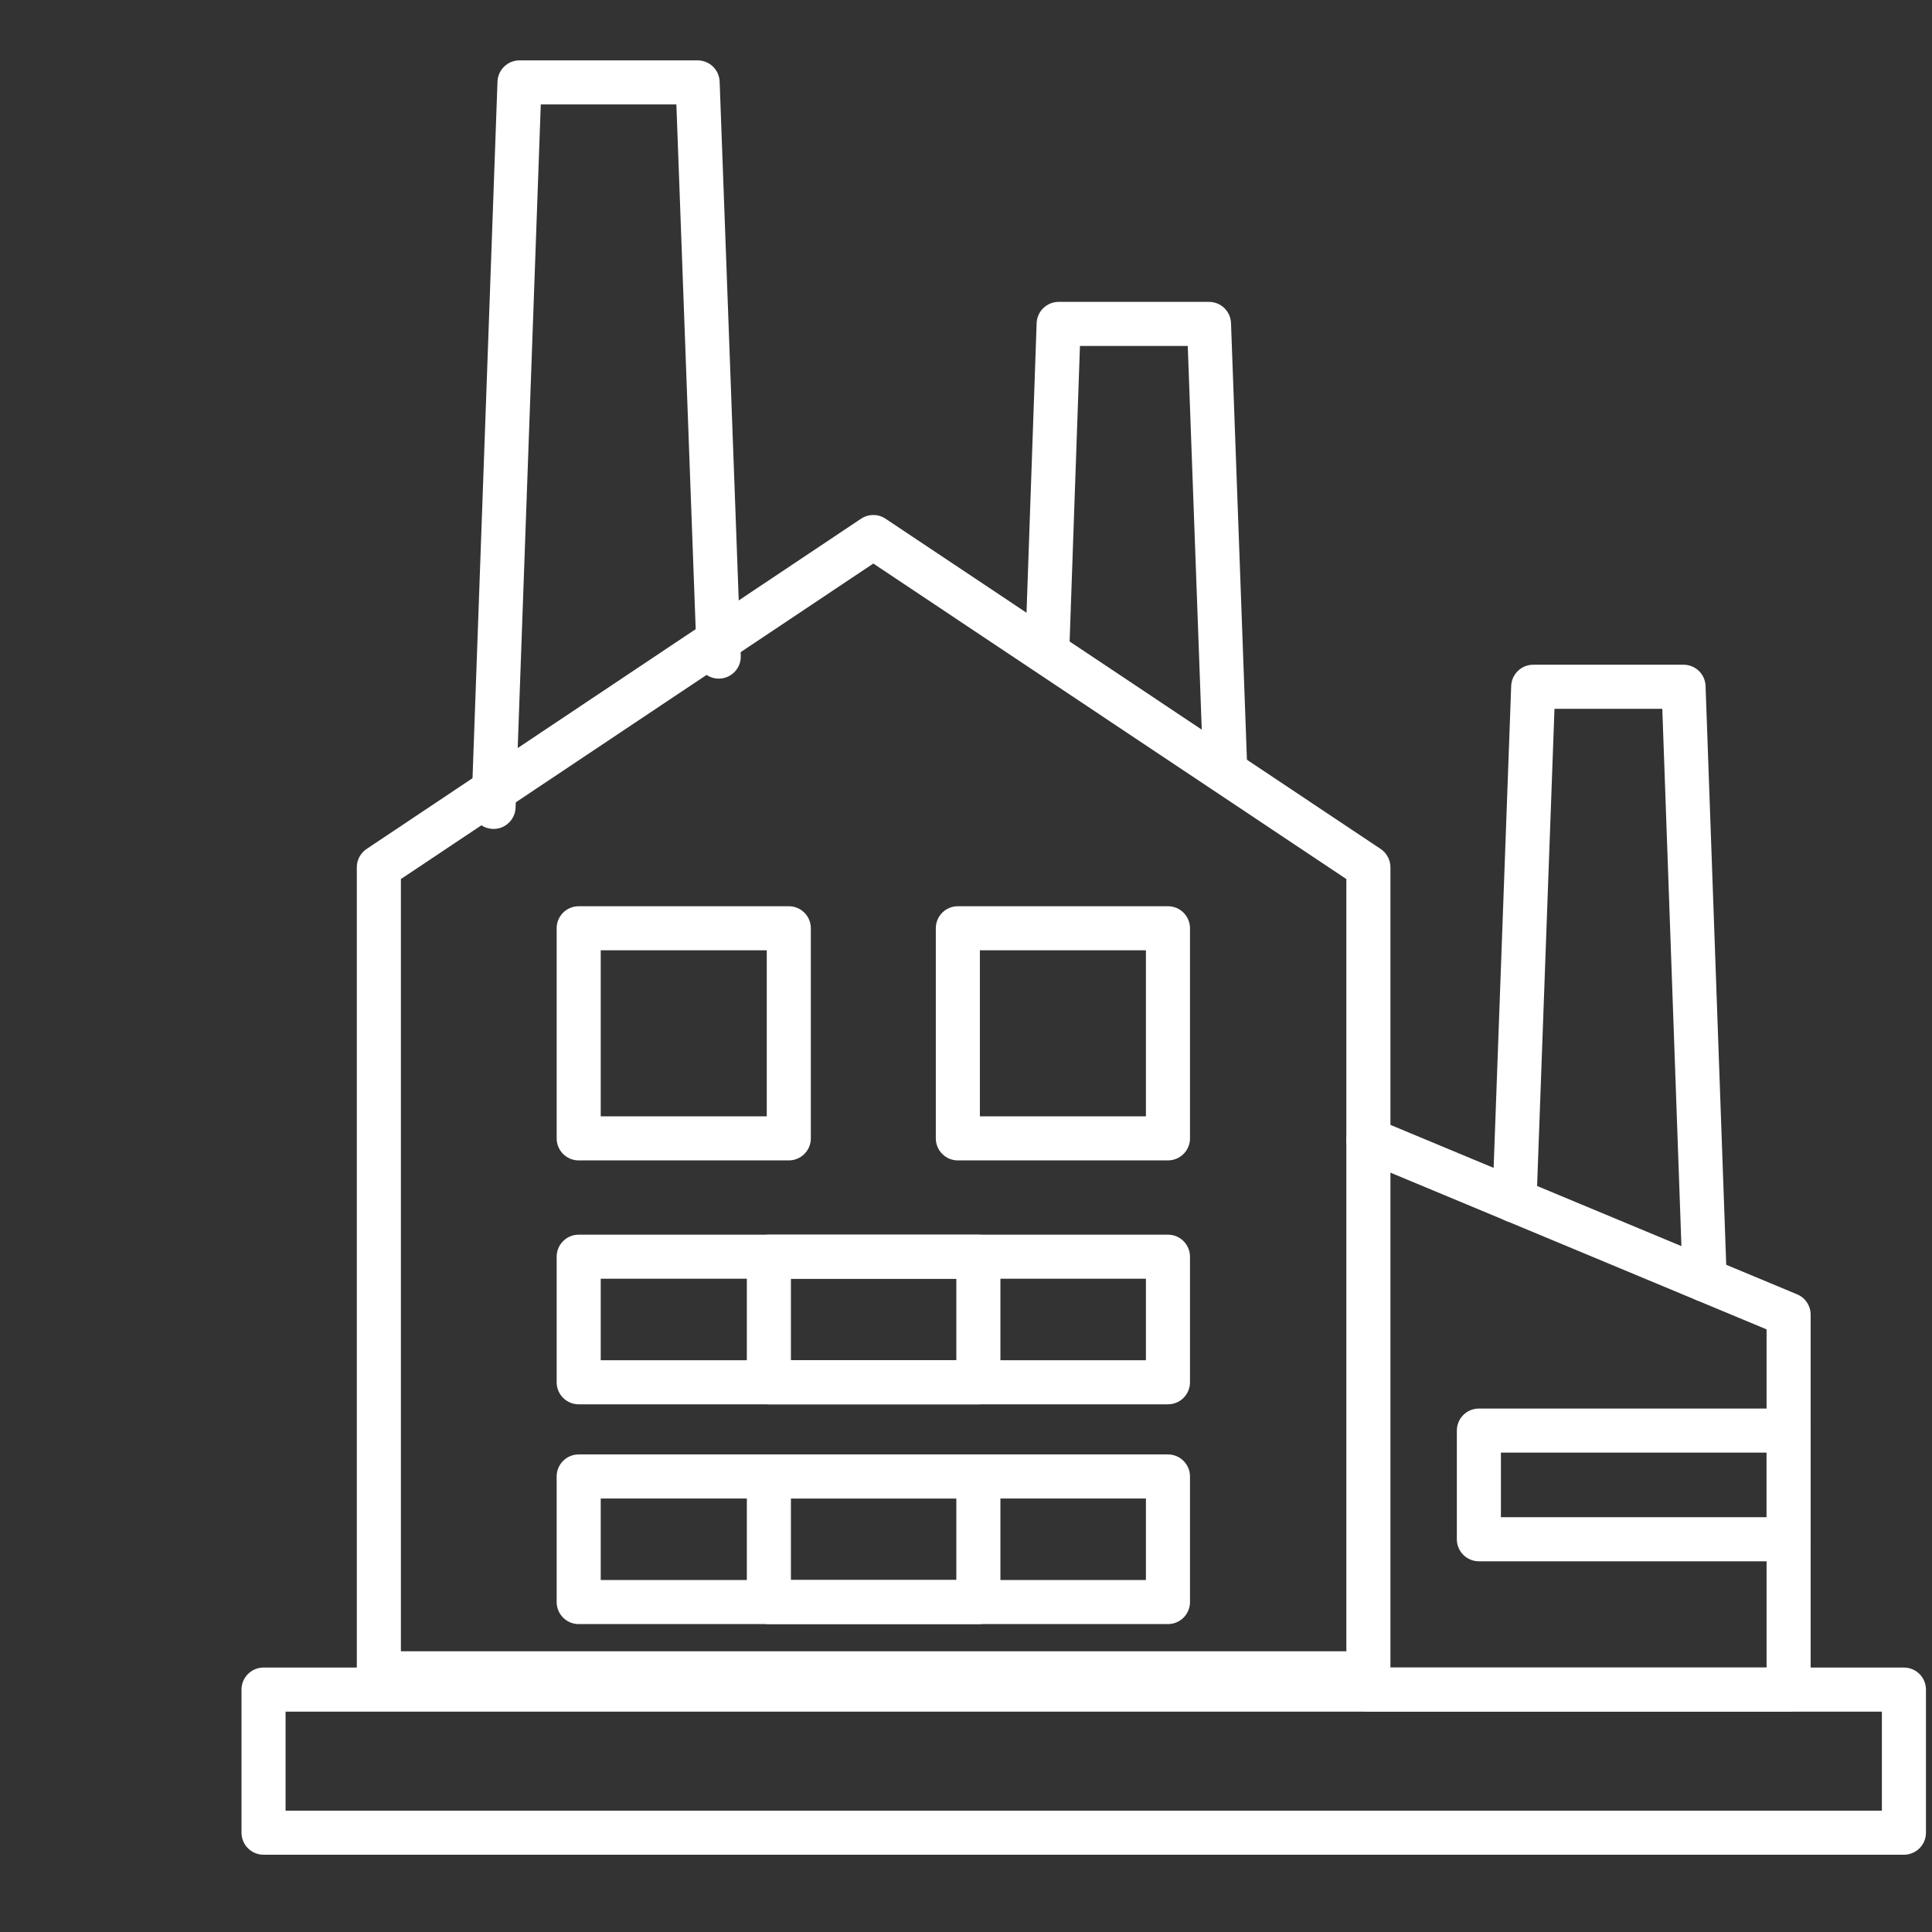
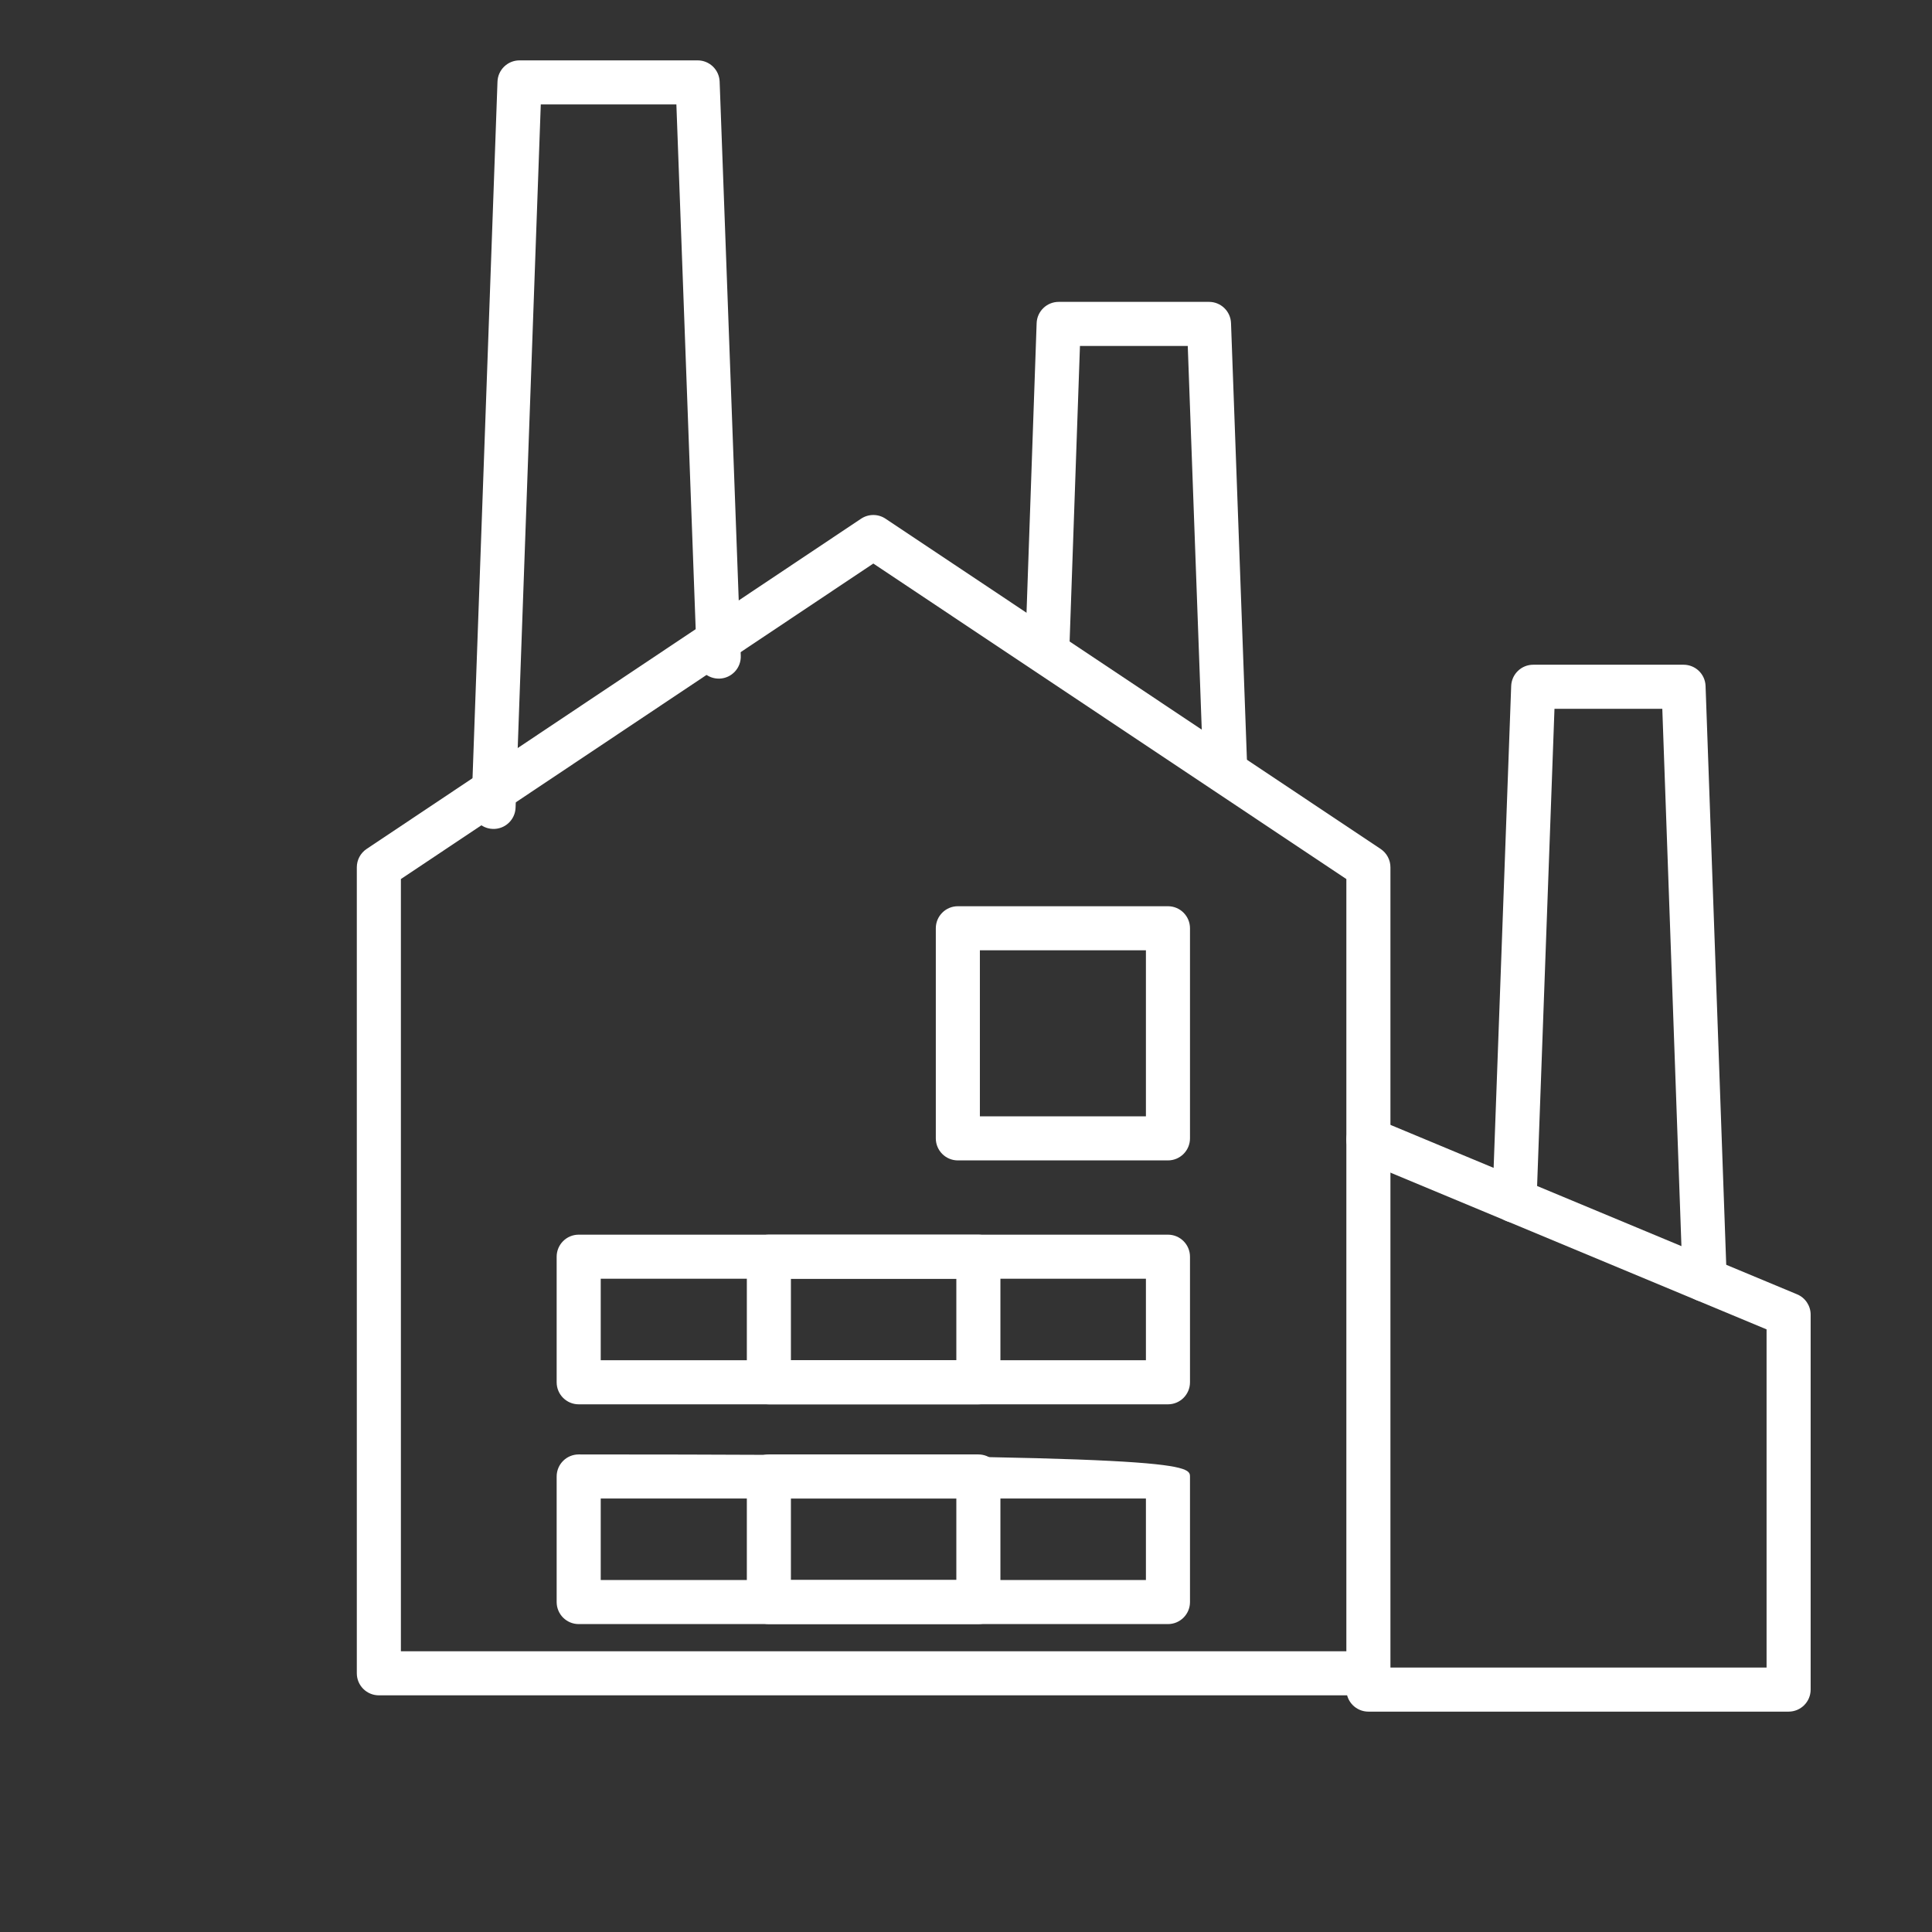
<svg xmlns="http://www.w3.org/2000/svg" width="64" height="64" viewBox="0 0 64 64" fill="none">
  <rect x="0" y="0" width="64" height="64" fill="#333333" stroke="none" />
  <path fill-rule="evenodd" clip-rule="evenodd" d="M28.524 17.183C28.77 17.019 29.09 17.019 29.335 17.183L45.735 28.122C45.938 28.258 46.06 28.486 46.06 28.73V55.43C46.06 55.833 45.733 56.16 45.33 56.16H12.55C12.147 56.16 11.82 55.833 11.82 55.43V28.73C11.82 28.486 11.942 28.258 12.144 28.123L28.524 17.183ZM28.93 18.668L13.28 29.12V54.7H44.6V29.12L28.93 18.668Z" fill="white" />
  <path fill-rule="evenodd" clip-rule="evenodd" d="M44.656 37.469C44.811 37.097 45.238 36.921 45.611 37.076L59.531 42.876C59.803 42.989 59.98 43.255 59.98 43.55V55.97C59.98 56.373 59.653 56.7 59.25 56.7H45.33C44.927 56.7 44.6 56.373 44.6 55.97C44.6 55.567 44.927 55.24 45.33 55.24H58.52V44.037L45.049 38.424C44.677 38.269 44.501 37.841 44.656 37.469Z" fill="white" />
  <path fill-rule="evenodd" clip-rule="evenodd" d="M16.48 2.704C16.494 2.311 16.817 2 17.21 2H23.11C23.502 2 23.825 2.311 23.839 2.703L24.539 21.723C24.554 22.126 24.239 22.465 23.837 22.48C23.434 22.494 23.095 22.18 23.08 21.777L22.406 3.46H17.914L17.079 26.756C17.065 27.159 16.726 27.474 16.323 27.459C15.921 27.445 15.606 27.107 15.62 26.704L16.48 2.704Z" fill="white" />
  <path fill-rule="evenodd" clip-rule="evenodd" d="M34.34 10.704C34.354 10.312 34.677 10 35.07 10H40.05C40.443 10 40.765 10.311 40.779 10.703L41.319 25.523C41.334 25.926 41.02 26.265 40.617 26.279C40.214 26.294 39.875 25.98 39.861 25.577L39.346 11.46H35.775L35.419 21.636C35.406 22.038 35.067 22.354 34.664 22.34C34.262 22.326 33.946 21.987 33.96 21.584L34.34 10.704Z" fill="white" />
  <path fill-rule="evenodd" clip-rule="evenodd" d="M50.06 22.723C50.075 22.331 50.397 22.02 50.79 22.02H55.77C56.163 22.02 56.486 22.331 56.499 22.724L57.2 42.364C57.214 42.767 56.899 43.105 56.496 43.12C56.093 43.134 55.755 42.819 55.74 42.416L55.066 23.48H51.494L50.9 39.797C50.885 40.2 50.546 40.514 50.143 40.499C49.74 40.485 49.426 40.146 49.44 39.743L50.06 22.723Z" fill="white" />
-   <path fill-rule="evenodd" clip-rule="evenodd" d="M8 55.97C8 55.567 8.327 55.24 8.73 55.24H63.07C63.473 55.24 63.8 55.567 63.8 55.97V60.71C63.8 61.113 63.473 61.44 63.07 61.44H8.73C8.327 61.44 8 61.113 8 60.71V55.97ZM9.46 56.7V59.98H62.34V56.7H9.46Z" fill="white" />
-   <path fill-rule="evenodd" clip-rule="evenodd" d="M18.44 30.75C18.44 30.347 18.767 30.02 19.17 30.02H26.13C26.533 30.02 26.86 30.347 26.86 30.75V37.71C26.86 38.113 26.533 38.44 26.13 38.44H19.17C18.767 38.44 18.44 38.113 18.44 37.71V30.75ZM19.9 31.48V36.98H25.4V31.48H19.9Z" fill="white" />
  <path fill-rule="evenodd" clip-rule="evenodd" d="M31 30.75C31 30.347 31.327 30.02 31.73 30.02H38.69C39.093 30.02 39.42 30.347 39.42 30.75V37.71C39.42 38.113 39.093 38.44 38.69 38.44H31.73C31.327 38.44 31 38.113 31 37.71V30.75ZM32.46 31.48V36.98H37.96V31.48H32.46Z" fill="white" />
-   <path fill-rule="evenodd" clip-rule="evenodd" d="M48.26 47.39C48.26 46.987 48.587 46.66 48.99 46.66H59.25C59.653 46.66 59.98 46.987 59.98 47.39V50.99C59.98 51.393 59.653 51.72 59.25 51.72H48.99C48.587 51.72 48.26 51.393 48.26 50.99V47.39ZM49.72 48.12V50.26H58.52V48.12H49.72Z" fill="white" />
  <path fill-rule="evenodd" clip-rule="evenodd" d="M18.44 41.63C18.44 41.227 18.767 40.9 19.17 40.9H38.69C39.093 40.9 39.42 41.227 39.42 41.63V45.79C39.42 46.193 39.093 46.52 38.69 46.52H19.17C18.767 46.52 18.44 46.193 18.44 45.79V41.63ZM19.9 42.36V45.06H37.96V42.36H19.9Z" fill="white" />
  <path fill-rule="evenodd" clip-rule="evenodd" d="M24.74 41.63C24.74 41.227 25.067 40.9 25.47 40.9H32.41C32.813 40.9 33.14 41.227 33.14 41.63V45.79C33.14 46.193 32.813 46.52 32.41 46.52H25.47C25.067 46.52 24.74 46.193 24.74 45.79V41.63ZM26.2 42.36V45.06H31.68V42.36H26.2Z" fill="white" />
-   <path fill-rule="evenodd" clip-rule="evenodd" d="M18.44 48.91C18.44 48.507 18.767 48.18 19.17 48.18H38.69C39.093 48.18 39.42 48.507 39.42 48.91V53.07C39.42 53.473 39.093 53.8 38.69 53.8H19.17C18.767 53.8 18.44 53.473 18.44 53.07V48.91ZM19.9 49.64V52.34H37.96V49.64H19.9Z" fill="white" />
+   <path fill-rule="evenodd" clip-rule="evenodd" d="M18.44 48.91C18.44 48.507 18.767 48.18 19.17 48.18C39.093 48.18 39.42 48.507 39.42 48.91V53.07C39.42 53.473 39.093 53.8 38.69 53.8H19.17C18.767 53.8 18.44 53.473 18.44 53.07V48.91ZM19.9 49.64V52.34H37.96V49.64H19.9Z" fill="white" />
  <path fill-rule="evenodd" clip-rule="evenodd" d="M24.74 48.91C24.74 48.507 25.067 48.18 25.47 48.18H32.41C32.813 48.18 33.14 48.507 33.14 48.91V53.07C33.14 53.473 32.813 53.8 32.41 53.8H25.47C25.067 53.8 24.74 53.473 24.74 53.07V48.91ZM26.2 49.64V52.34H31.68V49.64H26.2Z" fill="white" />
</svg>